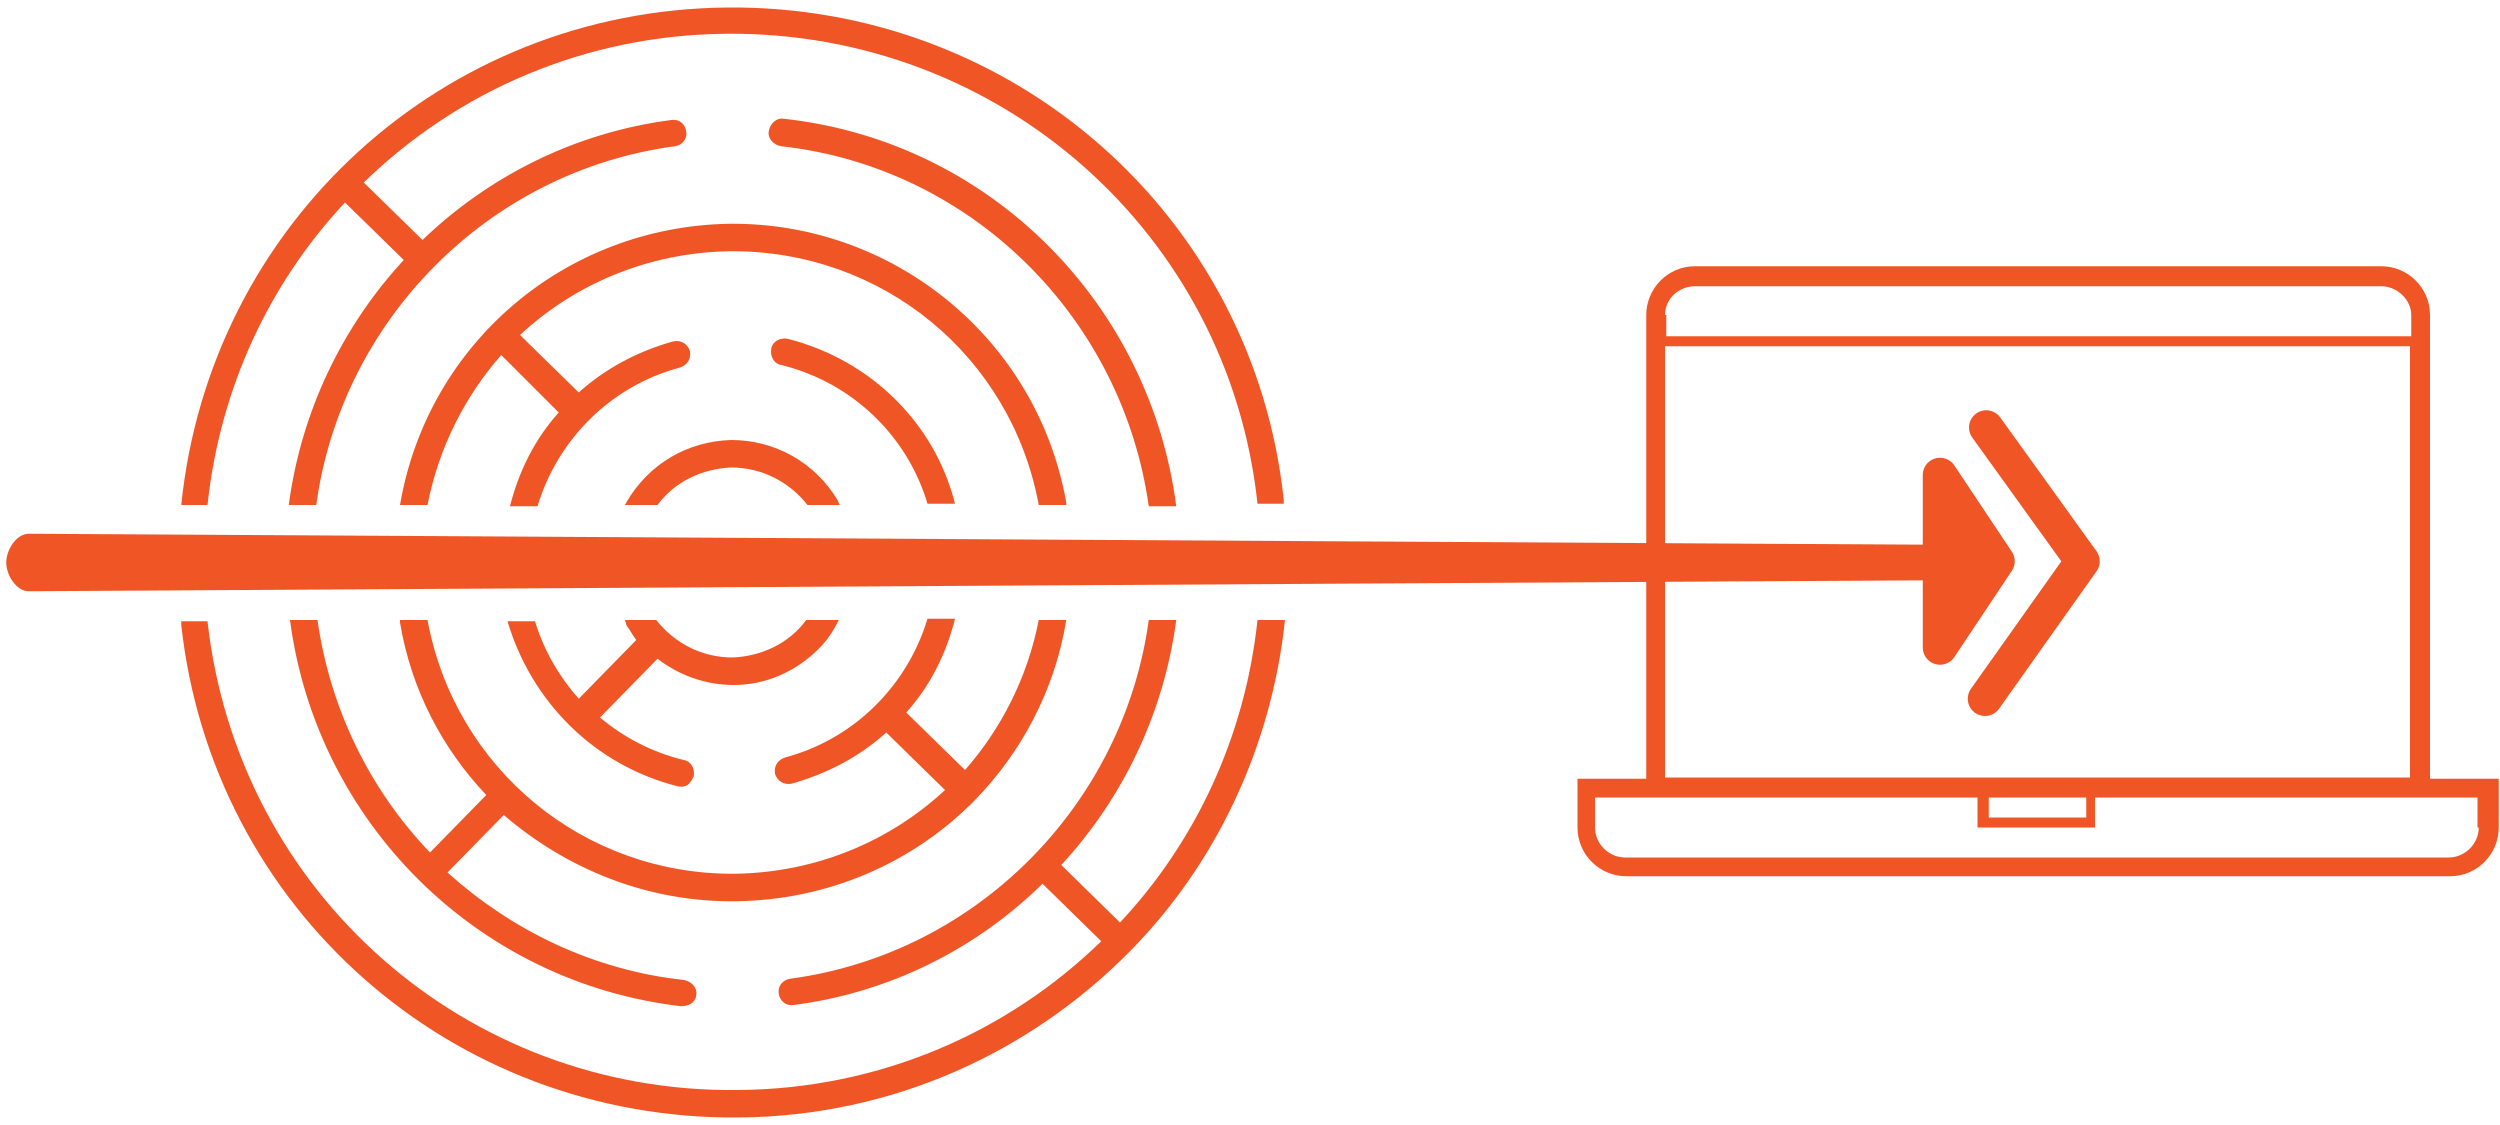
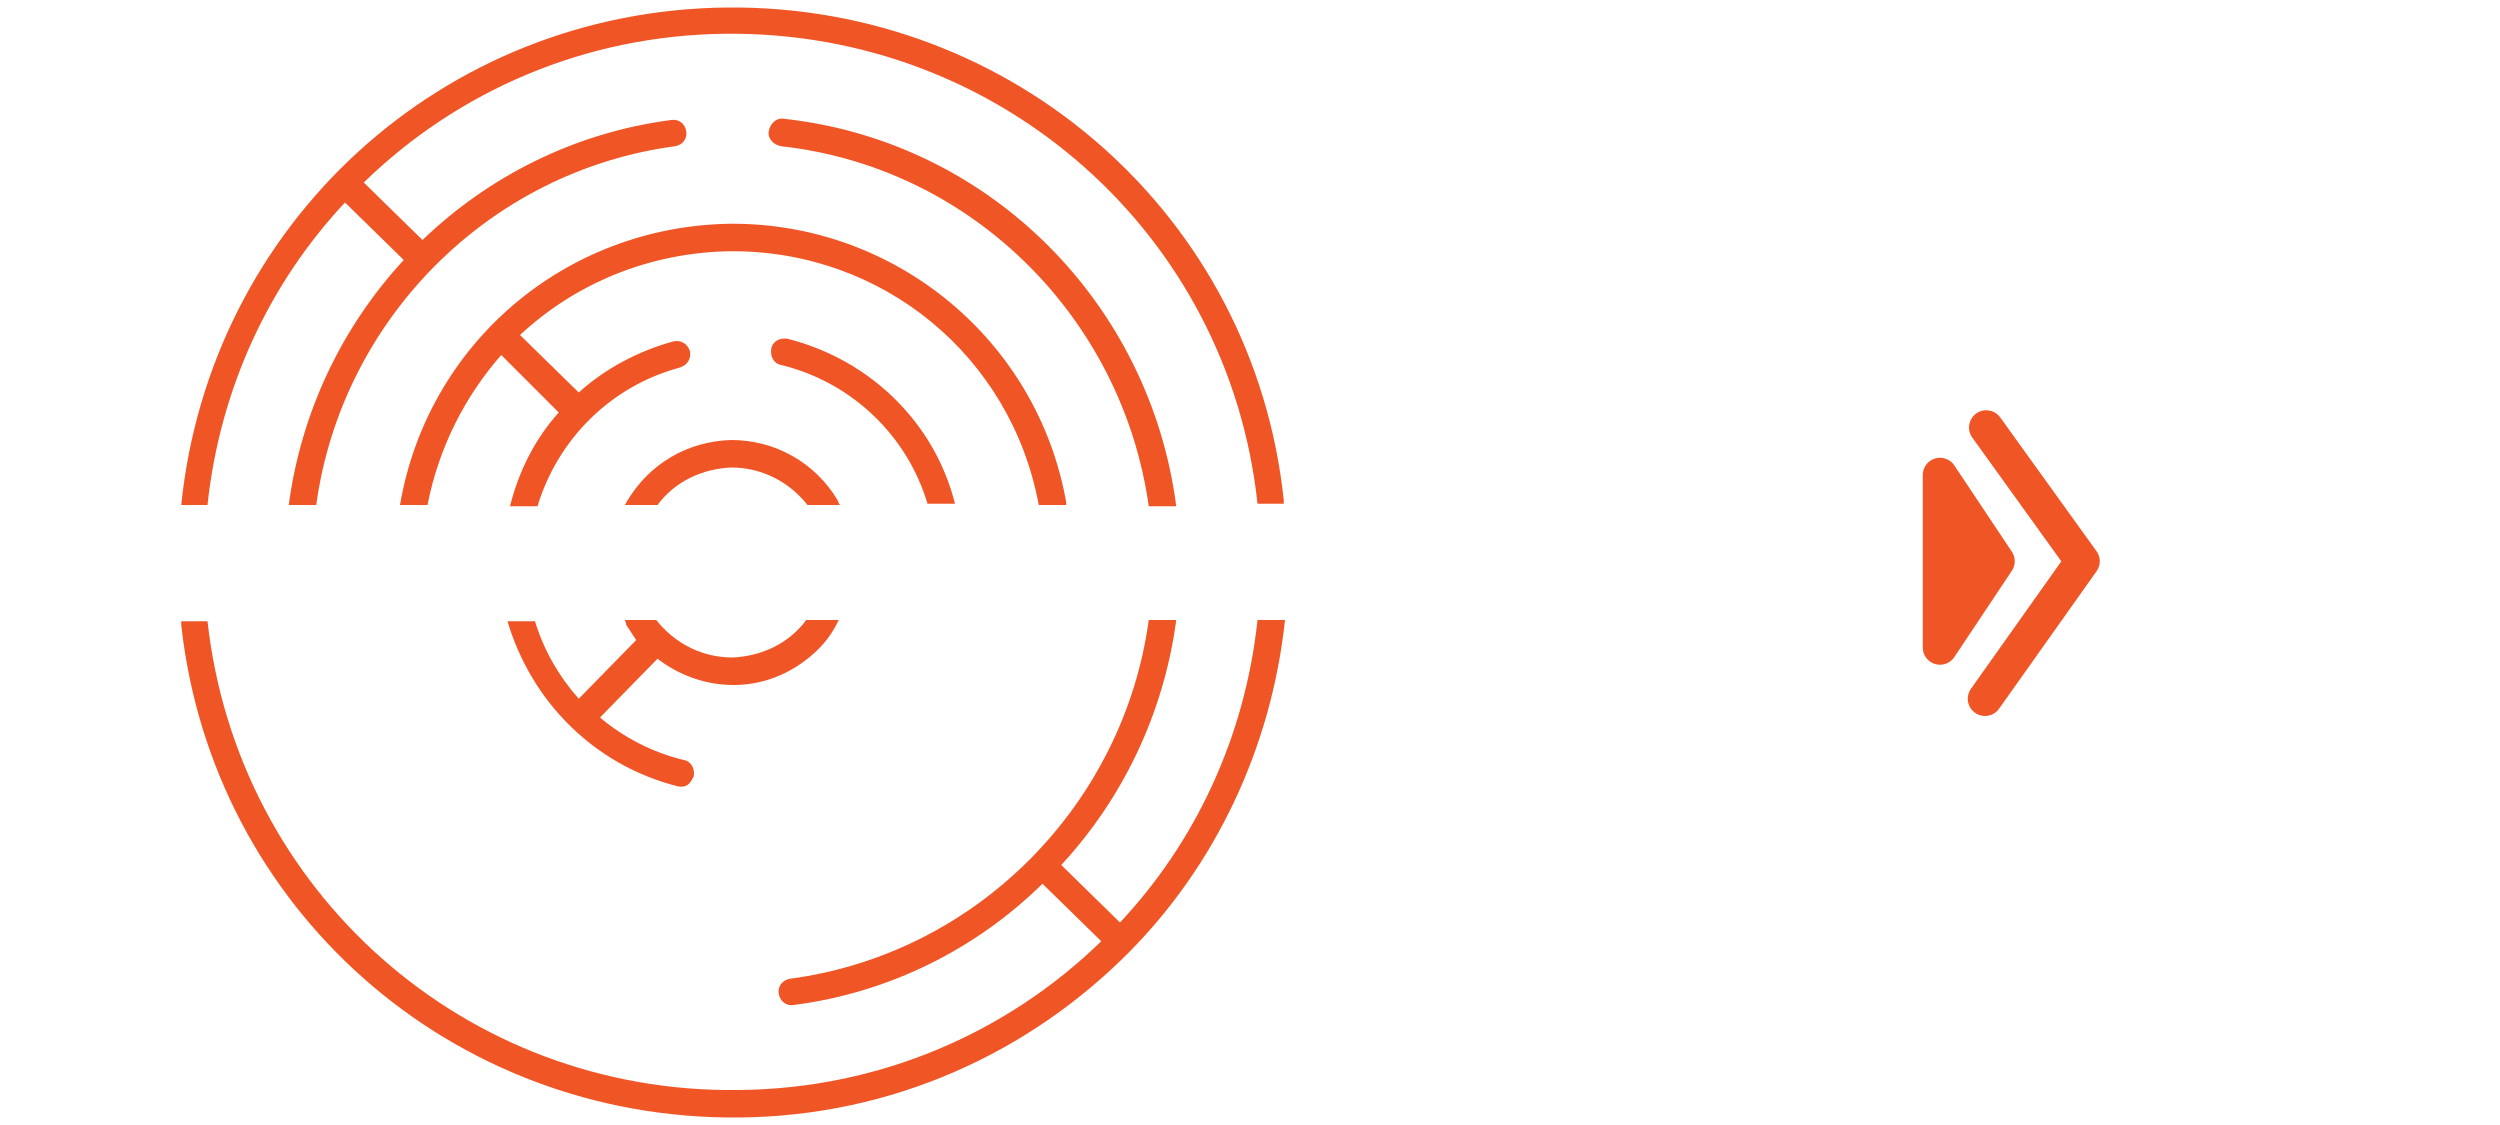
<svg xmlns="http://www.w3.org/2000/svg" version="1.1" id="Layer_1" x="0px" y="0px" viewBox="0 0 200 90" style="enable-background:new 0 0 200 90;" xml:space="preserve">
  <style type="text/css">
	.st0{fill:#F05526;stroke:#F05526;stroke-width:2.757;stroke-linecap:round;stroke-linejoin:round;stroke-miterlimit:10;}
	.st1{fill:none;stroke:#F05526;stroke-width:2.757;stroke-linecap:round;stroke-linejoin:round;stroke-miterlimit:10;}
	.st2{fill:#F05526;}
</style>
  <polygon class="st0" points="155.2,51.8 159.8,44.9 155.2,38 " />
  <polyline class="st1" points="158.9,34.2 166.6,44.9 158.8,55.9 " />
-   <path class="st2" d="M158.2,46.4L2.3,47.3c-1,0-1.8-1.3-1.8-2.3s0.8-2.3,1.8-2.3l155.9,0.9c1,0,0.9,0.4,0.9,1.4  S159.2,46.4,158.2,46.4z" />
  <g>
-     <path class="st2" d="M58.9,72.1C66.3,72,73.1,69,78,64c3.7-3.8,6.4-8.8,7.3-14.4h-2.2c-0.9,4.6-3,8.7-5.9,12l-4.7-4.6   c1.9-2.1,3.2-4.7,3.9-7.5h-2.2c-1.6,5.3-5.8,9.6-11.4,11.1c-0.6,0.2-0.9,0.7-0.8,1.3c0.2,0.6,0.7,0.9,1.3,0.8   c2.9-0.8,5.5-2.2,7.6-4.1l4.7,4.6c-4.4,4.1-10.3,6.6-16.8,6.7C46.7,70,36.4,61.5,34.2,49.6H32c0,0.1,0,0.1,0,0.2   c0.9,5.4,3.4,10.1,6.9,13.8l-4.5,4.6c-4.8-5-8-11.5-9-18.6h-2.2c2.1,16.1,14.9,29,31.3,30.9c0.3,0,0.7-0.1,0.9-0.3   c0.2-0.2,0.3-0.4,0.3-0.6c0.1-0.6-0.4-1.1-1-1.2c-7.3-0.8-13.8-4-18.9-8.6l4.5-4.6C45.3,69.5,51.8,72.2,58.9,72.1z" />
    <path class="st2" d="M16.6,40.4c1-9.4,5-17.8,11-24.2l4.7,4.6c-4.9,5.3-8.2,12.1-9.2,19.6h2.2c2-14.7,13.7-26.7,28.7-28.7   c0.6-0.1,1-0.6,0.9-1.2c-0.1-0.6-0.6-1-1.2-0.9c-7.7,1-14.6,4.5-19.9,9.6l-4.7-4.6c7.5-7.3,17.7-11.8,29-11.9   C80,2.5,98.3,18.7,100.6,40.3c0,0,0,0,0,0h2.1c0-0.1,0-0.2,0-0.3C100.3,17.3,81.1,0.4,58.2,0.6C35.4,0.8,16.8,17.9,14.5,40.4H16.6z   " />
    <path class="st2" d="M54.2,62.9c0.4,0.1,0.8,0,1-0.3c0.1-0.1,0.2-0.3,0.3-0.5c0.1-0.6-0.2-1.2-0.8-1.3c-2.5-0.6-4.8-1.8-6.7-3.4   l4.6-4.7c1.7,1.3,3.8,2.1,6.1,2.1c2.6,0,5-1.1,6.8-2.9c0.6-0.6,1.1-1.3,1.5-2.1c0-0.1,0.1-0.1,0.1-0.2h-2.6c-1.4,1.9-3.6,2.9-5.9,3   c-2.4,0-4.6-1.1-6.1-3h-2.5c0,0.1,0.1,0.2,0.1,0.4c0.3,0.4,0.5,0.8,0.8,1.2l-4.6,4.7c-1.6-1.8-2.8-3.9-3.5-6.2h-2.2   C42.5,56.1,47.5,61.2,54.2,62.9z" />
    <path class="st2" d="M62.7,9.5c-0.6-0.1-1.1,0.4-1.2,1c-0.1,0.6,0.4,1.1,1,1.2c15.3,1.7,27.3,13.8,29.4,28.8h2.2   C92,24.3,79.2,11.3,62.7,9.5z" />
    <path class="st2" d="M63,27.1c-0.6-0.1-1.2,0.2-1.3,0.8c-0.1,0.6,0.2,1.2,0.8,1.3c5.7,1.4,10.1,5.7,11.7,11.1h2.2   C74.8,33.9,69.7,28.8,63,27.1z" />
    <path class="st2" d="M100.6,49.6c-1,9.4-5,17.8-11,24.2l-4.7-4.6c4.9-5.3,8.2-12.1,9.2-19.6h-2.2c-2,14.7-13.7,26.7-28.7,28.7   c-0.6,0.1-1,0.6-0.9,1.2c0.1,0.6,0.6,1,1.2,0.9c7.7-1,14.6-4.5,19.9-9.7l4.7,4.6c-7.5,7.3-17.7,11.8-29,11.9   C37.2,87.5,19,71.3,16.6,49.7c0,0,0,0,0,0h-2.1c0,0.1,0,0.2,0,0.3C17,72.7,36.1,89.6,59.1,89.4c12.3-0.1,23.3-5.2,31.3-13.3   c6.8-6.9,11.3-16.2,12.4-26.5H100.6z" />
    <path class="st2" d="M50.1,40.2c0,0.1-0.1,0.1-0.1,0.2h2.6c1.4-1.9,3.6-2.9,5.9-3c2.4,0,4.6,1.1,6.1,3h2.6   c-0.1-0.1-0.1-0.2-0.2-0.4c-1.8-3-5-4.8-8.5-4.8C55,35.3,51.9,37.1,50.1,40.2z" />
    <path class="st2" d="M58.4,17.9C45.2,18.1,34.2,27.5,32,40.4h2.2c0.9-4.6,3-8.7,5.9-12l4.6,4.6c-1.9,2.1-3.2,4.7-3.9,7.5H43   c1.6-5.3,5.8-9.6,11.4-11.1c0.6-0.2,0.9-0.7,0.8-1.3c-0.2-0.6-0.7-0.9-1.3-0.8c-2.9,0.8-5.5,2.2-7.6,4.1l-4.7-4.6   c4.4-4.1,10.3-6.6,16.8-6.7c12.2-0.1,22.5,8.4,24.7,20.3h2.2c0-0.1,0-0.1,0-0.2C83,27.2,71.6,17.8,58.4,17.9z" />
  </g>
-   <path class="st2" d="M194.4,62.2v-5.5v-7.1V25.2c0-2.2-1.8-3.9-3.9-3.9h-3.4h-1.6h-49.9c-2.2,0-3.9,1.8-3.9,3.9v37.1h-5.5v3.9  c0,2.2,1.8,3.9,3.9,3.9h65.9c2.2,0,3.9-1.8,3.9-3.9v-3.9H194.4z M133.2,25.2c0-1.3,1.1-2.3,2.4-2.3h54.9c1.3,0,2.4,1.1,2.4,2.3v1.7  h-59.6V25.2z M133.2,27.7h59.6v34.5h-59.6V27.7z M166.9,63.8v1.6h-7.8v-1.6H166.9z M198.3,66.2c0,1.3-1.1,2.4-2.4,2.4h-65.9  c-1.3,0-2.4-1.1-2.4-2.4v-2.4h30.6v2.4h9.4v-2.4h30.6V66.2z" />
</svg>